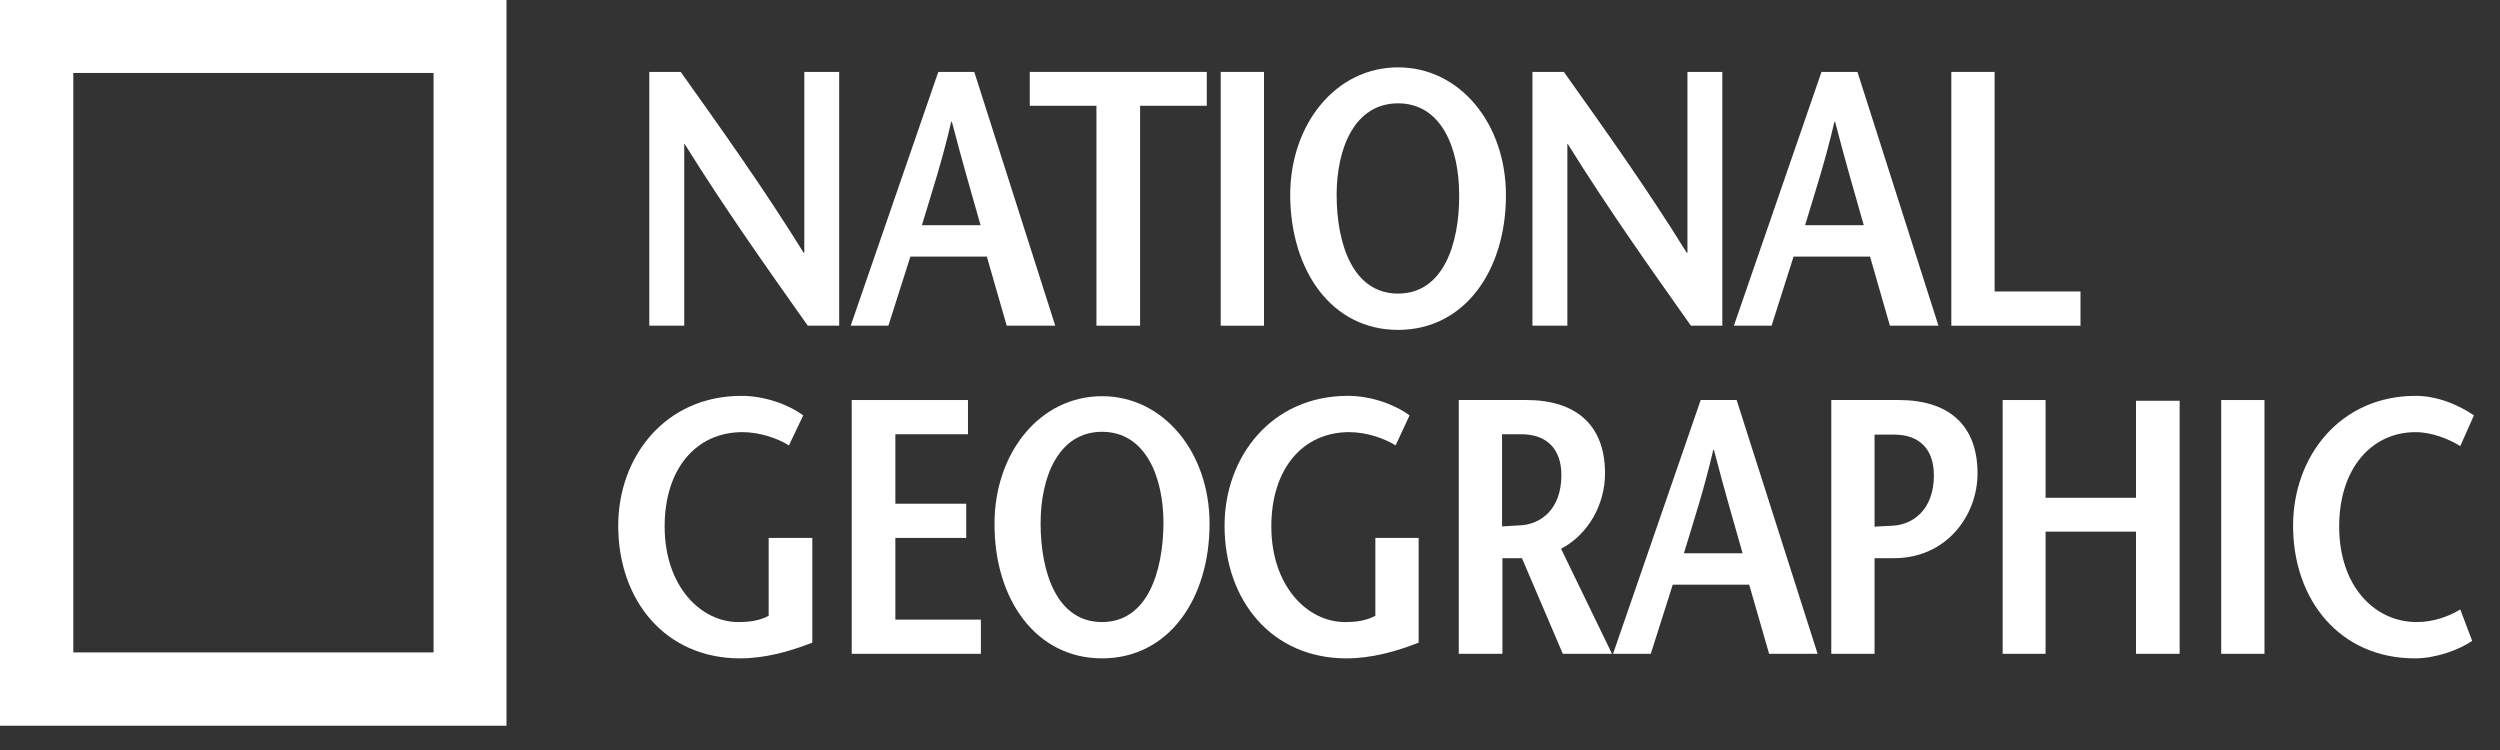
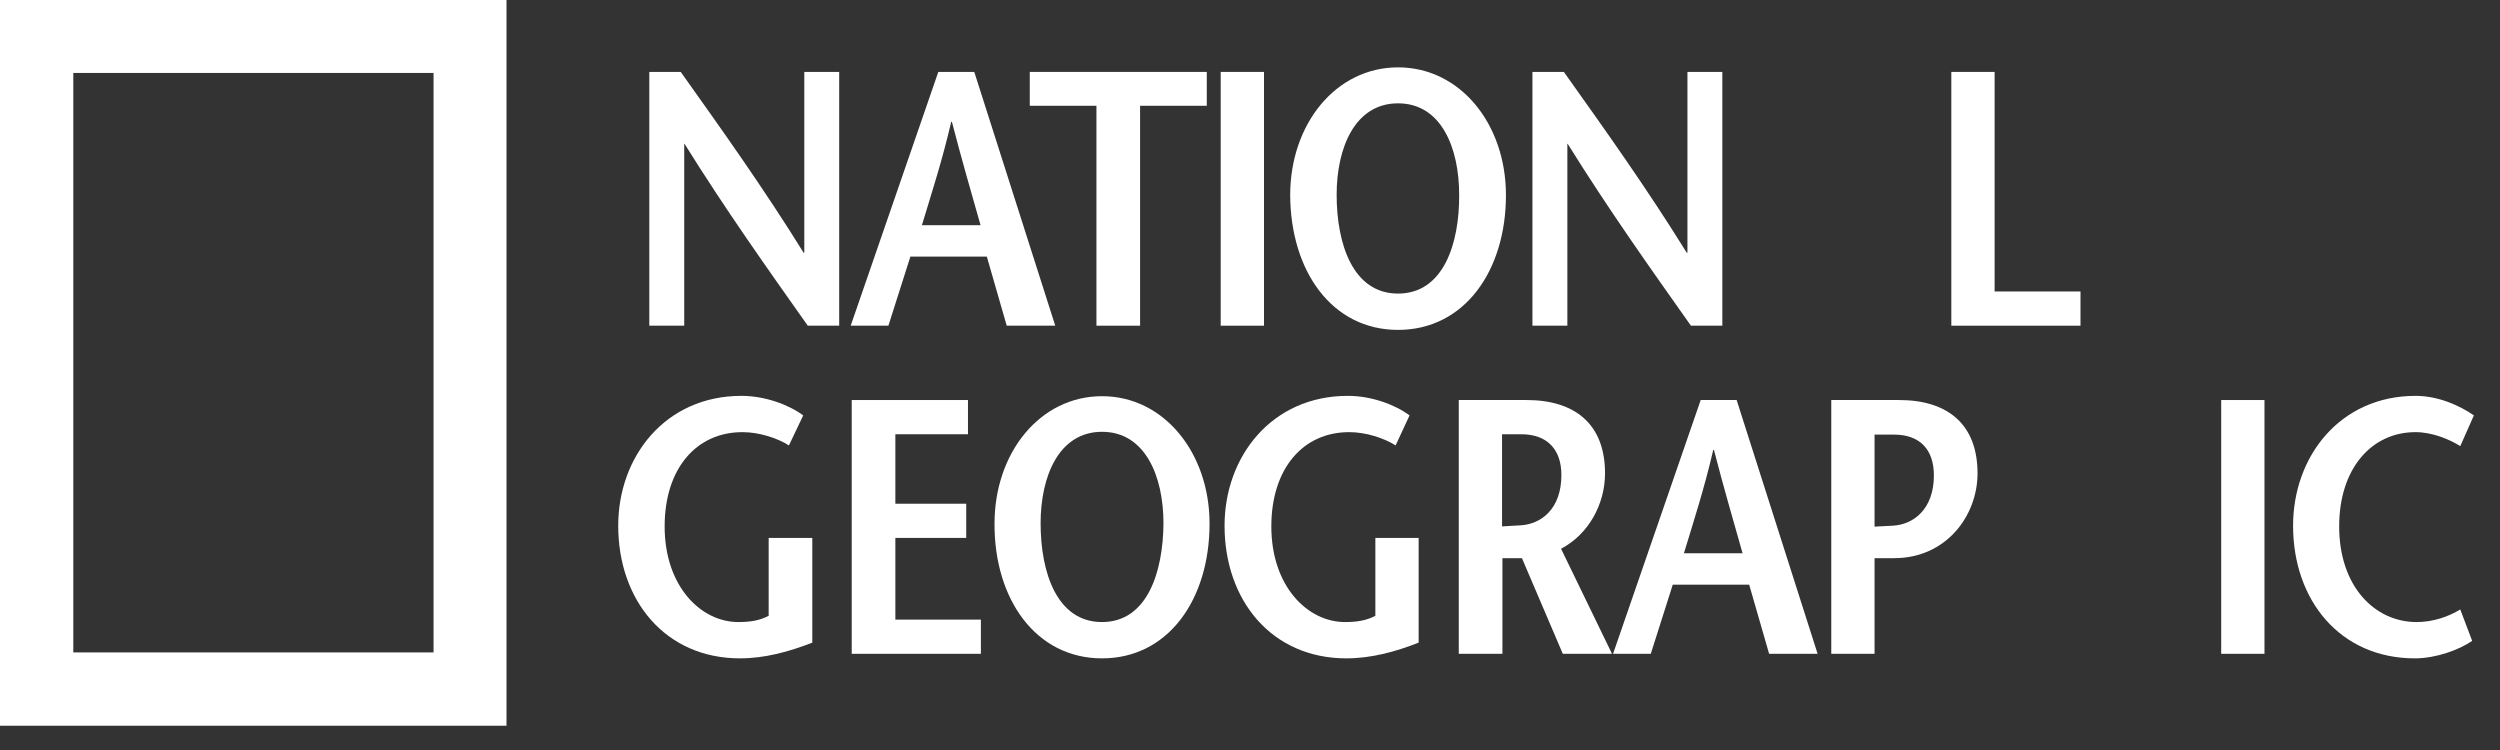
<svg xmlns="http://www.w3.org/2000/svg" width="90" height="27" viewBox="0 0 90 27" fill="none">
  <rect x="0" y="0" width="90" height="27" fill="#333333" stroke="none" />
  <path d="M0 0V26.126H18.234V0H0ZM15.595 23.487H2.639V2.626H15.608V23.487H15.595Z" fill="white" />
  <path d="M29.243 19.365V23.135C28.401 23.462 27.534 23.701 26.642 23.701C23.952 23.701 22.256 21.615 22.256 18.925C22.256 16.437 23.952 14.251 26.692 14.251C27.534 14.251 28.388 14.565 28.916 14.954L28.401 16.035C27.986 15.771 27.333 15.557 26.73 15.557C25.058 15.557 23.927 16.877 23.927 18.951C23.927 21.112 25.234 22.394 26.579 22.394C26.994 22.394 27.345 22.343 27.672 22.168V19.365H29.243Z" fill="white" />
  <path d="M34.847 15.633H32.233V18.134H34.784V19.365H32.233V22.306H35.312V23.537H30.662V14.401H34.847V15.633Z" fill="white" />
  <path d="M39.673 22.394C38.04 22.394 37.462 20.597 37.462 18.837C37.462 17.154 38.115 15.545 39.673 15.545C41.232 15.545 41.885 17.154 41.885 18.837C41.873 20.584 41.307 22.394 39.673 22.394ZM39.673 23.701C42.061 23.701 43.544 21.577 43.544 18.85C43.544 16.299 41.898 14.263 39.673 14.263C37.437 14.263 35.803 16.299 35.803 18.85C35.79 21.564 37.286 23.701 39.673 23.701Z" fill="white" />
  <path d="M51.071 19.365V23.135C50.242 23.462 49.362 23.701 48.47 23.701C45.781 23.701 44.084 21.615 44.084 18.925C44.084 16.437 45.781 14.251 48.52 14.251C49.375 14.251 50.217 14.565 50.744 14.954L50.242 16.035C49.827 15.771 49.173 15.557 48.57 15.557C46.899 15.557 45.768 16.877 45.768 18.951C45.768 21.112 47.075 22.394 48.419 22.394C48.834 22.394 49.186 22.343 49.513 22.168V19.365H51.071Z" fill="white" />
  <path d="M54.074 15.633H54.765C55.695 15.633 56.21 16.173 56.21 17.103C56.21 18.335 55.469 18.875 54.727 18.913C54.564 18.925 54.2 18.938 54.074 18.951V15.633ZM58.032 23.537L56.198 19.755C57.203 19.227 57.781 18.134 57.781 17.04C57.781 15.268 56.7 14.401 54.954 14.401H52.516V23.537H54.087V20.094H54.765H54.79L56.261 23.537H58.032Z" fill="white" />
  <path d="M60.621 19.918C60.986 18.712 61.35 17.606 61.677 16.198H61.702C62.066 17.606 62.393 18.712 62.733 19.918H60.621ZM61.225 14.401L58.07 23.537H59.428L60.219 21.049H62.971L63.688 23.537H65.434L62.519 14.401H61.225Z" fill="white" />
  <path d="M67.497 23.537H65.926V14.401H68.364C70.111 14.401 71.191 15.268 71.191 17.04C71.191 18.573 70.06 20.094 68.188 20.094H67.459V18.963C67.534 18.951 67.974 18.938 68.138 18.925C68.879 18.888 69.62 18.335 69.62 17.116C69.62 16.173 69.105 15.646 68.188 15.646H67.484V23.537H67.497Z" fill="white" />
-   <path d="M78.467 23.537H76.896V19.139H73.641V23.537H72.096V14.401H73.641V17.92H76.896V14.427H78.467V23.537Z" fill="white" />
  <path d="M81.521 14.401H79.963V23.537H81.521V14.401Z" fill="white" />
  <path d="M88.57 16.06C88.193 15.821 87.565 15.557 86.962 15.557C85.366 15.557 84.21 16.877 84.21 18.951C84.21 21.112 85.491 22.394 86.999 22.394C87.603 22.394 88.156 22.193 88.57 21.941L88.998 23.072C88.52 23.399 87.691 23.701 86.937 23.701C84.247 23.701 82.551 21.615 82.551 18.925C82.551 16.437 84.235 14.251 86.962 14.251C87.766 14.251 88.533 14.59 89.06 14.954L88.57 16.06Z" fill="white" />
  <path d="M30.211 11.725H29.08C27.597 9.626 26.115 7.54 24.644 5.178H24.632V11.725H23.375V2.589H24.506C25.989 4.675 27.472 6.748 28.93 9.098H28.955V2.589H30.211V11.725Z" fill="white" />
  <path d="M33.189 8.106C33.553 6.899 33.917 5.793 34.244 4.386H34.269C34.634 5.793 34.961 6.912 35.3 8.106H33.189ZM33.779 2.589L30.625 11.725H31.982L32.774 9.237H35.526L36.242 11.725H37.989L35.074 2.589H33.779Z" fill="white" />
  <path d="M39.472 11.725V3.808H37.072V2.589H43.444V3.808H41.043V11.725H39.472Z" fill="white" />
  <path d="M45.504 2.589H43.945V11.725H45.504V2.589Z" fill="white" />
  <path d="M50.33 10.569C48.697 10.569 48.119 8.771 48.119 7.012C48.119 5.328 48.772 3.72 50.33 3.72C51.889 3.72 52.53 5.328 52.53 7.012C52.542 8.771 51.964 10.569 50.33 10.569ZM50.33 11.876C52.718 11.876 54.214 9.752 54.214 7.025C54.214 4.461 52.567 2.425 50.33 2.425C48.093 2.425 46.447 4.461 46.447 7.025C46.46 9.752 47.943 11.876 50.33 11.876Z" fill="white" />
  <path d="M62.004 11.725H60.873C59.39 9.626 57.907 7.54 56.437 5.178H56.425V11.725H55.168V2.589H56.299C57.782 4.675 59.265 6.748 60.722 9.098H60.748V2.589H62.004V11.725Z" fill="white" />
-   <path d="M64.984 8.106C65.348 6.899 65.712 5.793 66.039 4.386H66.064C66.429 5.793 66.755 6.912 67.095 8.106H64.984ZM65.574 2.589L62.42 11.725H63.777L64.569 9.237H67.321L68.037 11.725H69.784L66.868 2.589H65.574Z" fill="white" />
  <path d="M70.248 2.589H71.806V10.493H74.898V11.725H70.248V2.589Z" fill="white" />
</svg>